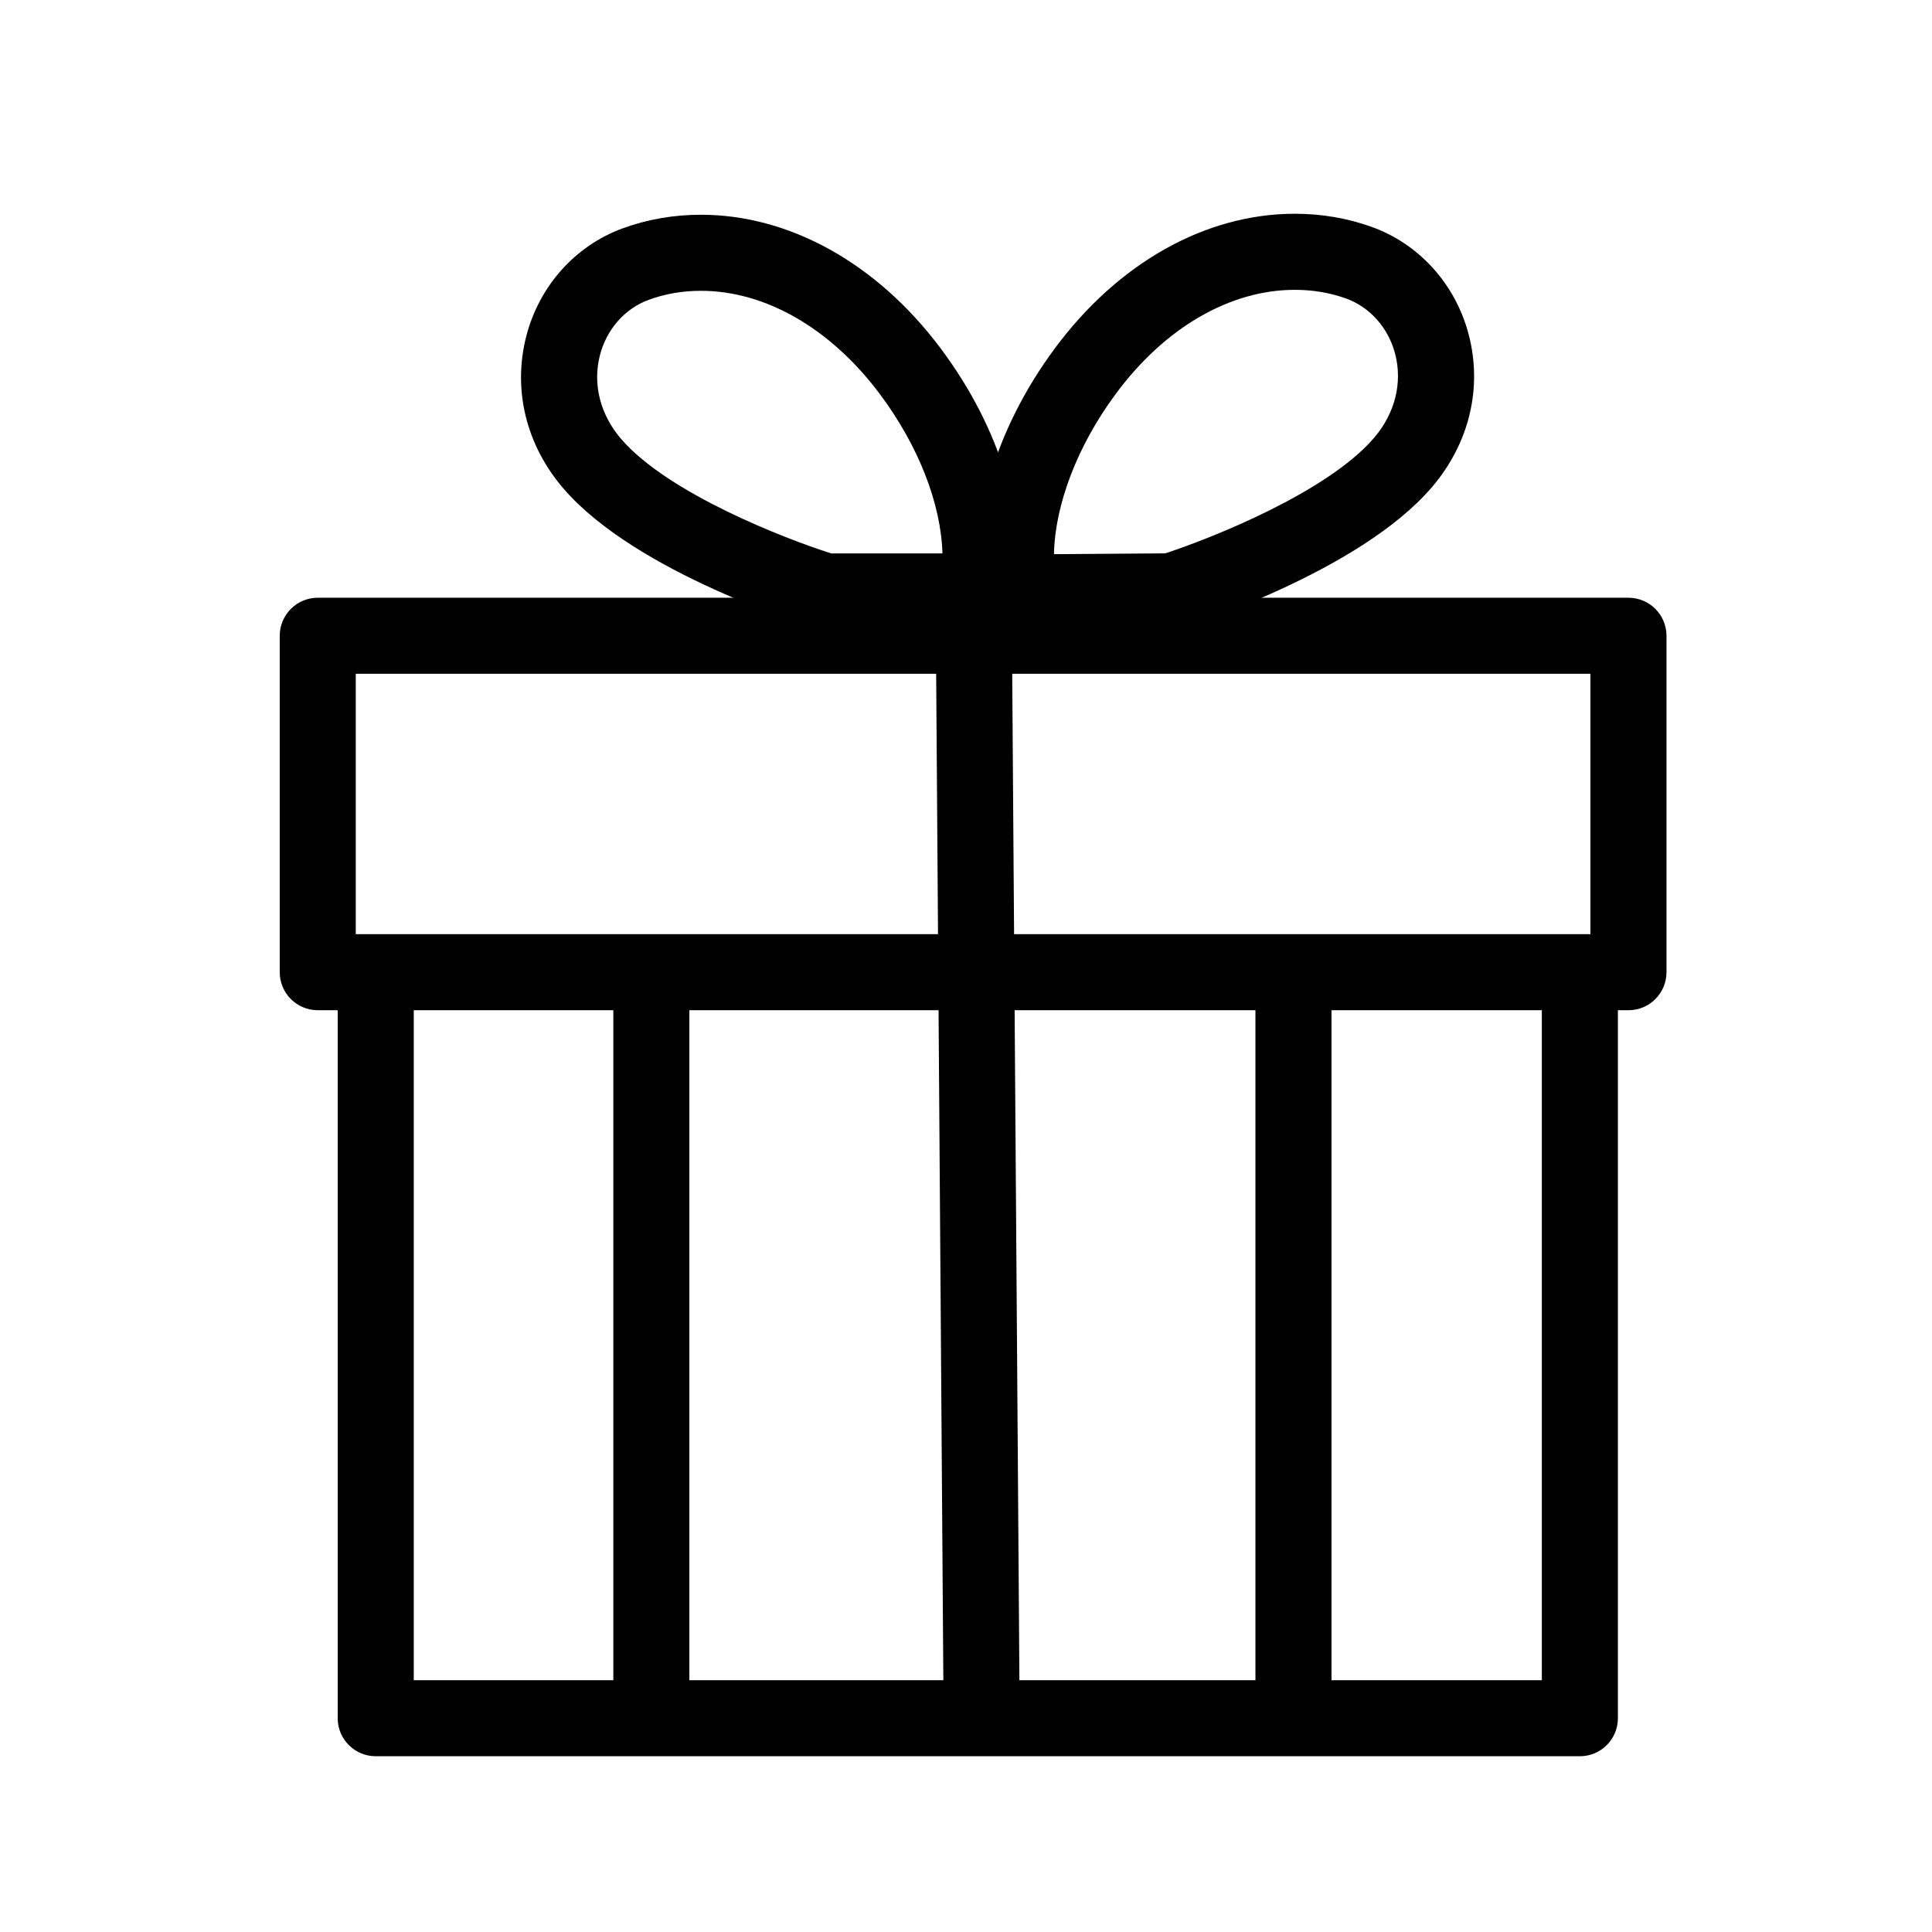
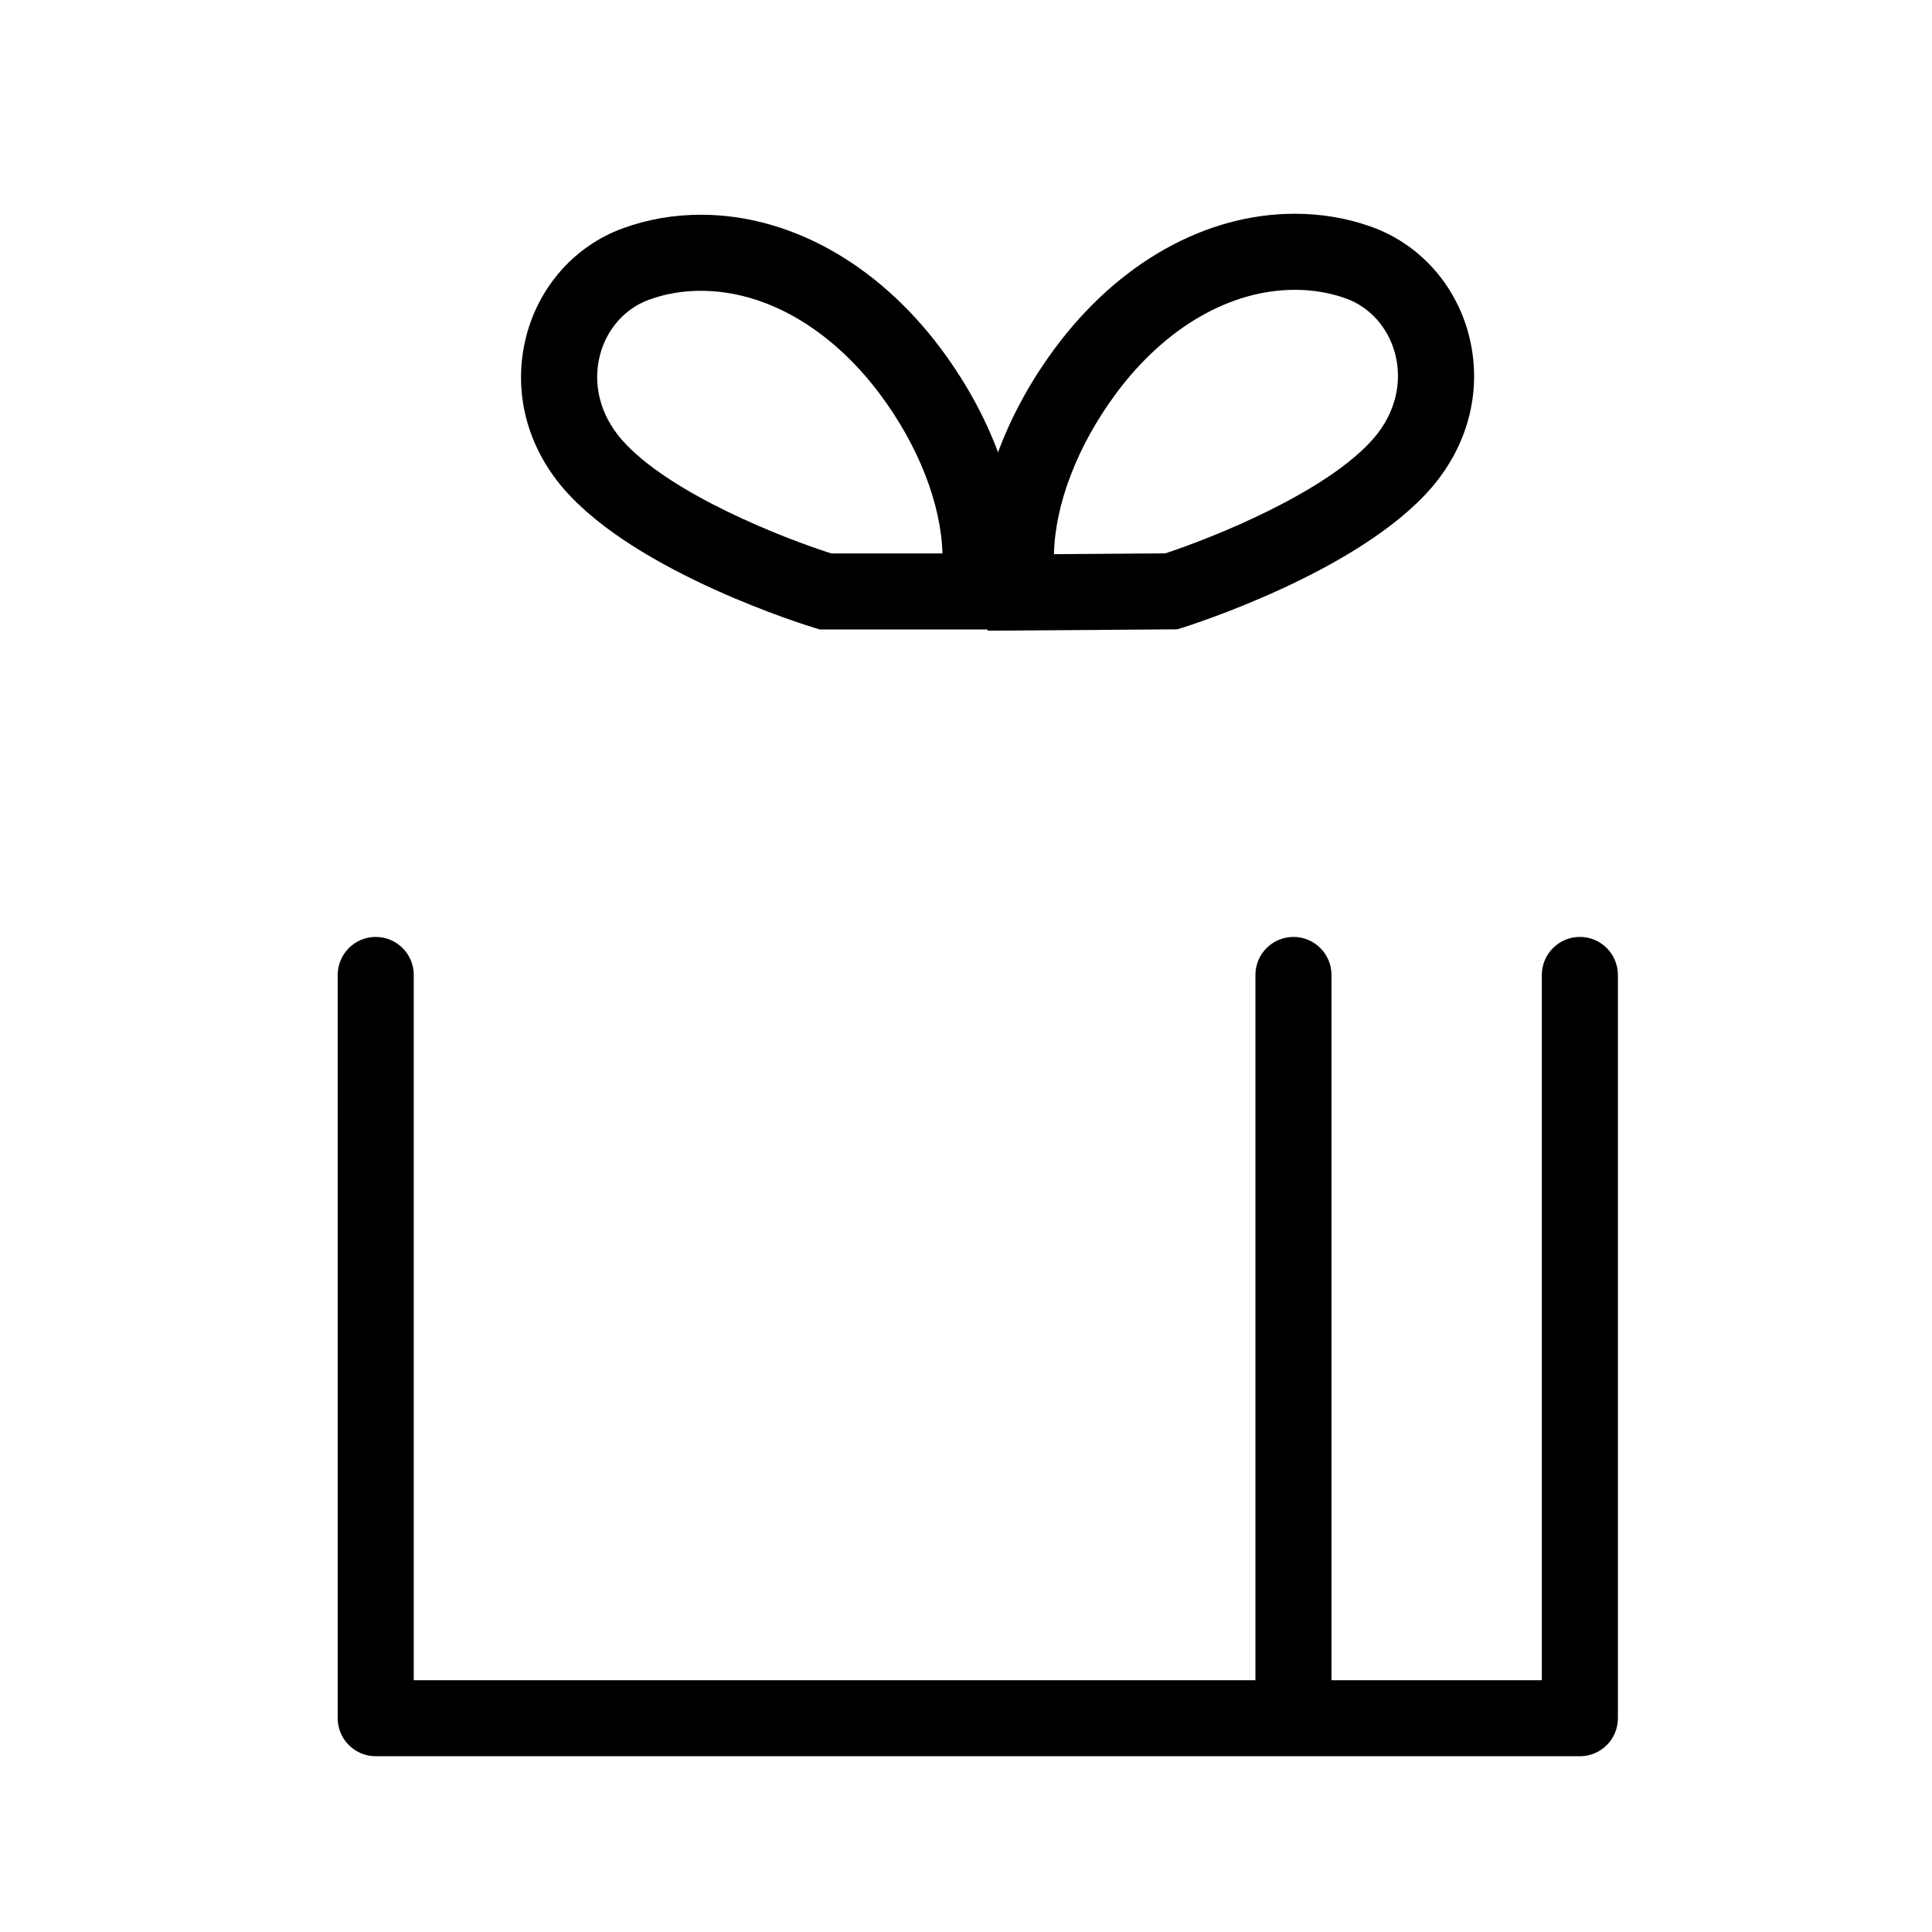
<svg xmlns="http://www.w3.org/2000/svg" fill="#000000" width="800px" height="800px" version="1.1" viewBox="144 144 512 512">
  <g>
-     <path d="m575.56 411.72h-347.35c-5.562 0-10.078-4.516-10.078-10.078v-89.156c0-5.562 4.516-10.078 10.078-10.078h347.35c5.562 0 10.078 4.516 10.078 10.078v89.16c-0.004 5.566-4.512 10.074-10.078 10.074zm-337.28-20.152h327.2v-69.008h-327.2z" />
    <path d="m562.68 609.42h-319.11c-5.562 0-10.078-4.516-10.078-10.078l0.004-196.97c0-5.562 4.516-10.078 10.078-10.078s10.078 4.516 10.078 10.078v186.9h298.95v-186.9c0-5.562 4.516-10.078 10.078-10.078s10.078 4.516 10.078 10.078v196.98c-0.004 5.562-4.512 10.07-10.078 10.07z" />
-     <path d="m404.14 608.51c-5.531 0-10.035-4.465-10.078-10l-2.047-286.86c-0.039-5.562 4.438-10.113 10.004-10.152h0.074c5.531 0 10.035 4.465 10.078 10l2.047 286.86c0.039 5.562-4.438 10.113-10.004 10.152h-0.074z" />
    <path d="m411.46 310.81h-50.219l-1.43-0.434c-1.91-0.578-46.984-14.449-66.348-36.746-10.012-11.539-13.652-26.301-10-40.508 3.414-13.285 12.938-23.973 25.469-28.574 6.555-2.414 13.562-3.637 20.816-3.637 23.496 0 46.633 12.879 63.469 35.32 16.078 21.438 23.461 46.23 19.758 66.328zm-47.191-20.152h29.488c-0.363-13.098-6.352-28.598-16.66-42.328-13-17.32-30.254-27.262-47.348-27.262-4.871 0-9.539 0.805-13.859 2.398-6.312 2.324-11.141 7.812-12.906 14.68-1.98 7.699 0.102 15.82 5.703 22.277 12.449 14.336 43.074 26.258 55.582 30.234z" />
    <path d="m405.76 311.14-1.582-8.238c-3.856-20.07 3.359-44.926 19.285-66.469 16.797-22.742 40.008-35.785 63.676-35.785 7.09 0 13.941 1.168 20.367 3.481 12.566 4.516 22.164 15.129 25.68 28.391 3.758 14.184 0.215 28.973-9.707 40.582-19.195 22.434-64.164 36.633-66.07 37.227l-1.426 0.449zm81.375-90.332c-17.211 0-34.512 10.062-47.469 27.605-10.207 13.809-16.09 29.352-16.355 42.449l29.488-0.215c12.496-4.09 43.055-16.258 55.363-30.637 5.559-6.5 7.578-14.629 5.543-22.324-1.82-6.856-6.68-12.309-13.012-14.59-4.238-1.52-8.797-2.289-13.559-2.289z" />
    <path d="m486.78 608.41c-5.562 0-10.078-4.516-10.078-10.078v-195.96c0-5.562 4.516-10.078 10.078-10.078s10.078 4.516 10.078 10.078v195.96c-0.004 5.562-4.512 10.074-10.078 10.074z" />
-     <path d="m306.54 397.48h20.152v210.93h-20.152z" />
  </g>
</svg>